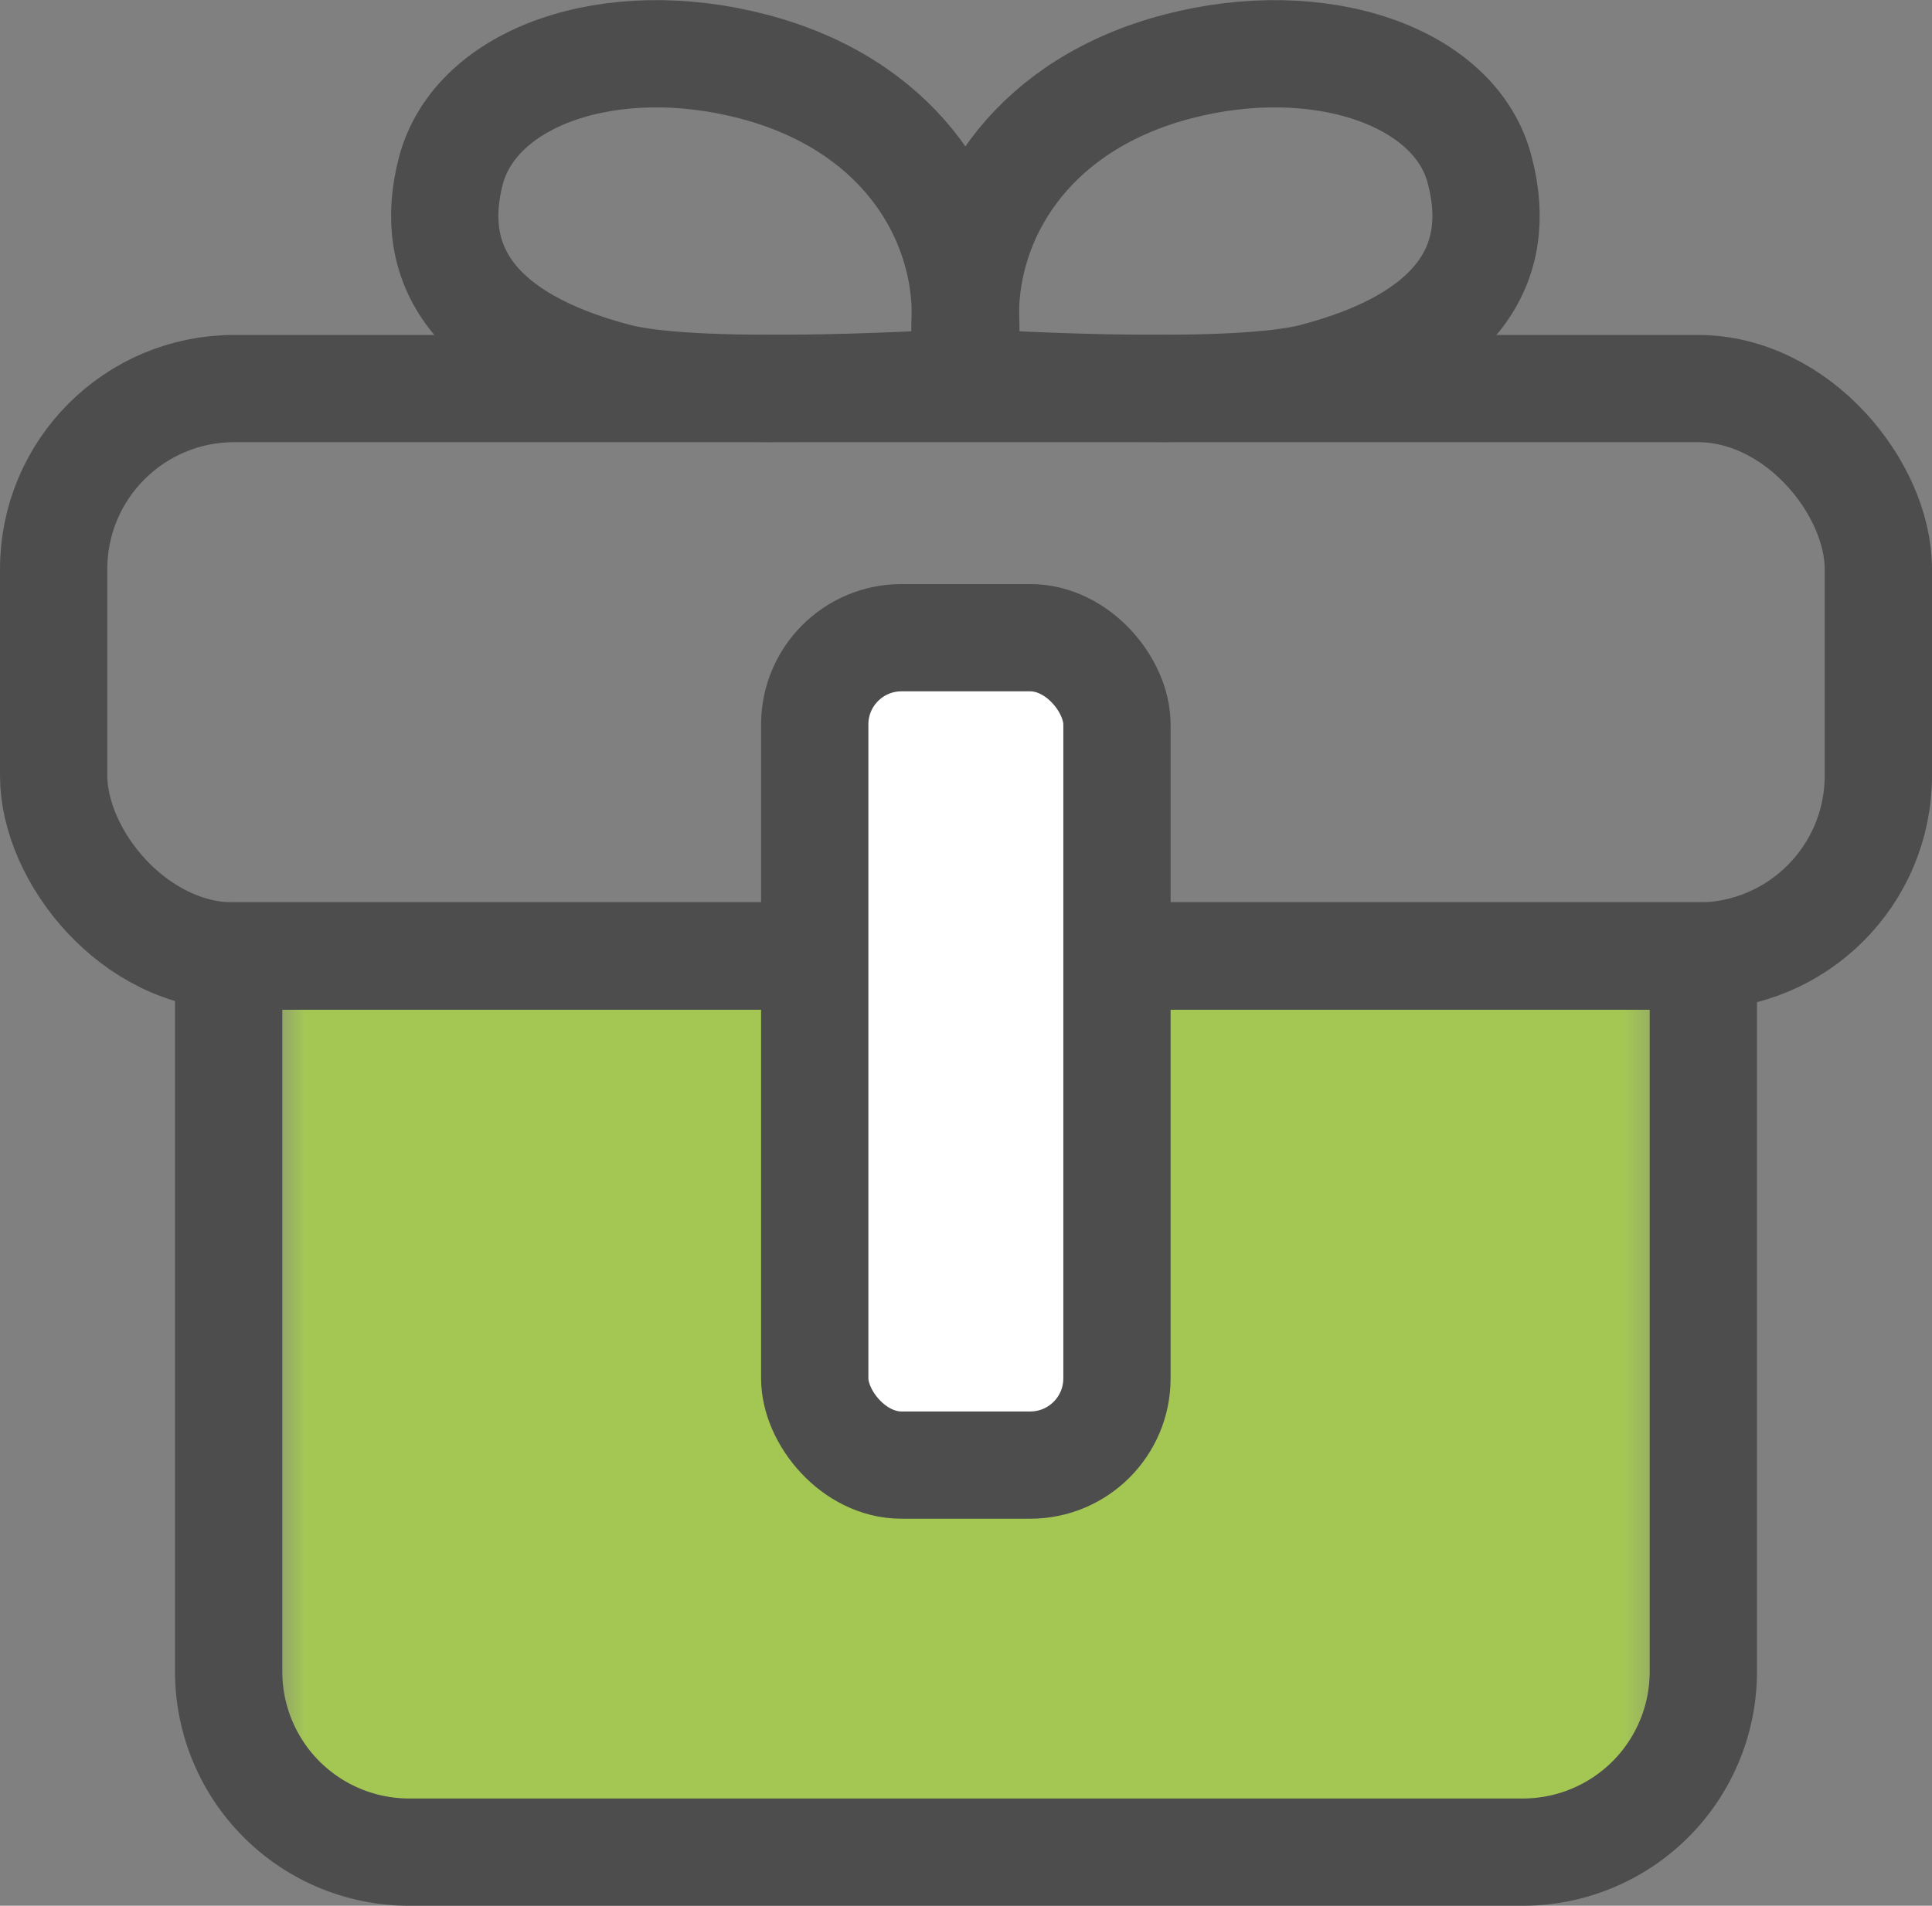
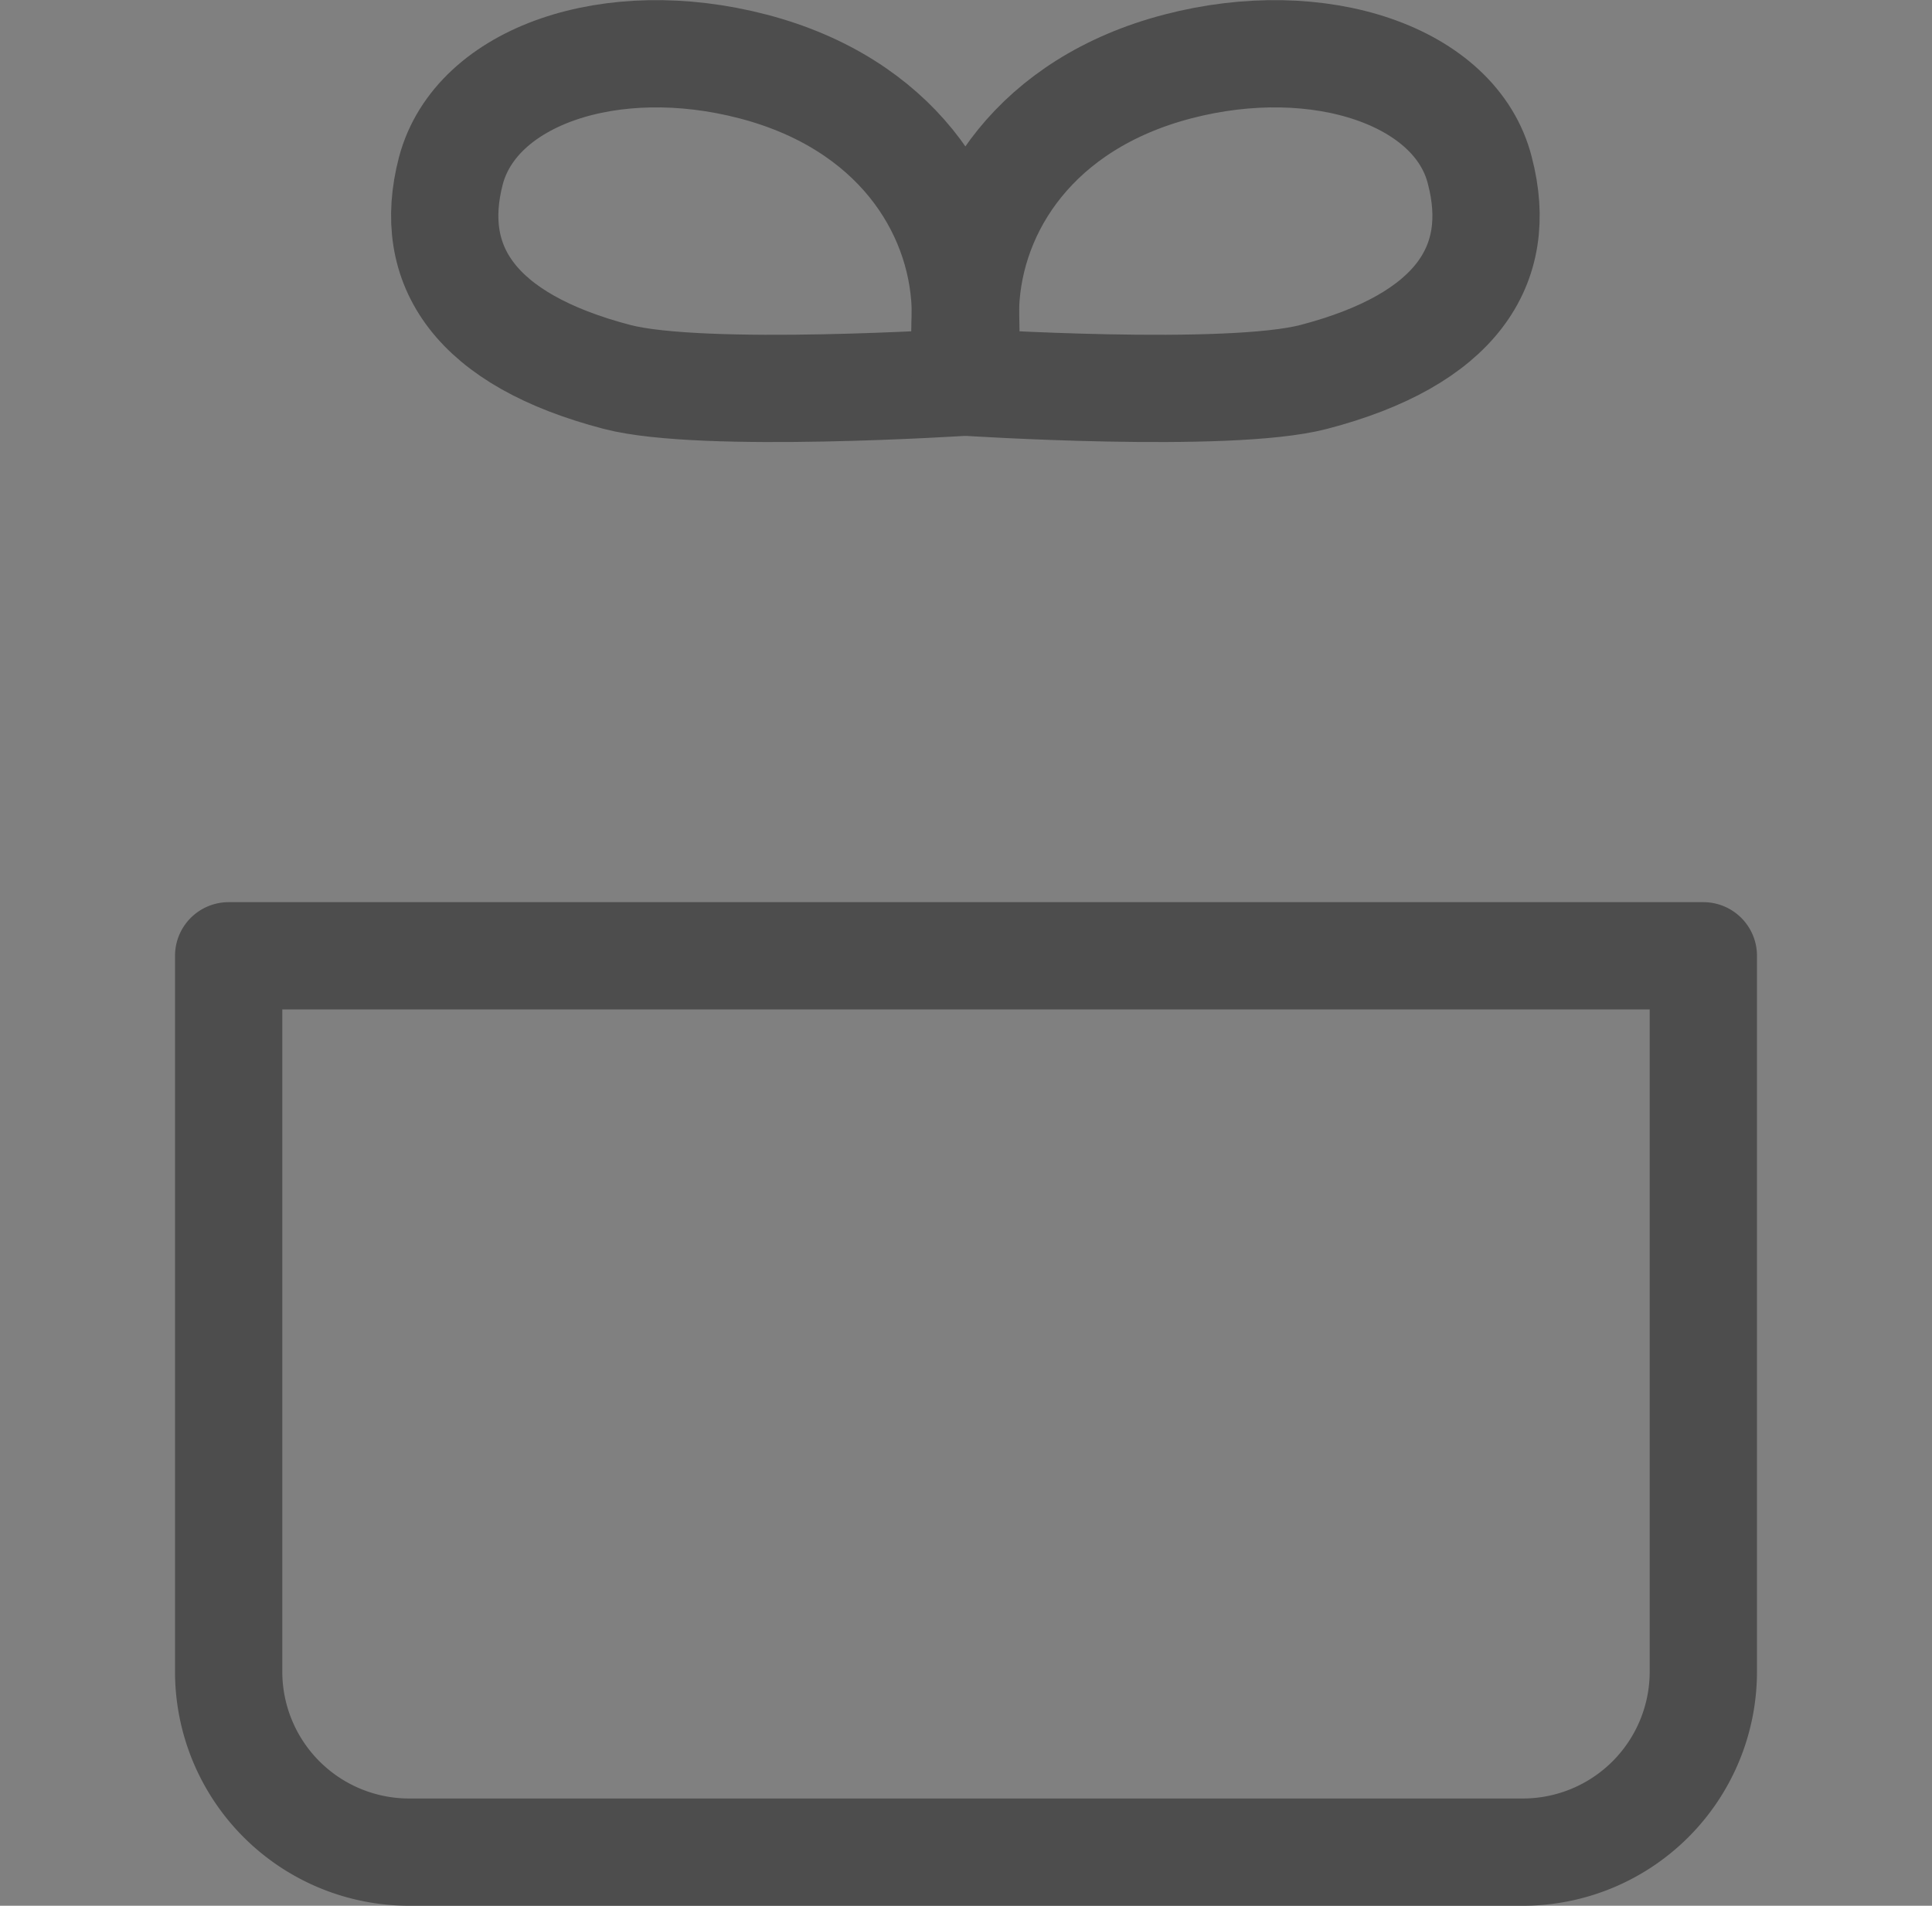
<svg xmlns="http://www.w3.org/2000/svg" id="图层_1" data-name="图层 1" viewBox="0 0 63.03 62.19">
  <rect x="0" y="0" width="63.03" height="62.19" fill="#808080" stroke="none" />
  <defs>
    <style>.cls-1{fill:url(#未命名的渐变_8);}.cls-2{mask:url(#mask);}.cls-3{fill:#a4c754;}.cls-4{fill:none;}.cls-4,.cls-5{stroke:#4d4d4d;stroke-linecap:round;stroke-linejoin:round;stroke-width:3.5px;}.cls-5{fill:#fff;}</style>
    <linearGradient id="未命名的渐变_8" x1="1559.73" y1="451.54" x2="1549.31" y2="392.57" gradientUnits="userSpaceOnUse">
      <stop offset="0" />
      <stop offset="0.33" stop-color="#020202" />
      <stop offset="0.44" stop-color="#090909" />
      <stop offset="0.53" stop-color="#141414" />
      <stop offset="0.59" stop-color="#252525" />
      <stop offset="0.65" stop-color="#3b3b3b" />
      <stop offset="0.7" stop-color="#575757" />
      <stop offset="0.75" stop-color="#777" />
      <stop offset="0.79" stop-color="#9d9d9d" />
      <stop offset="0.83" stop-color="#c8c8c8" />
      <stop offset="0.87" stop-color="#f6f6f6" />
      <stop offset="0.87" stop-color="#fff" />
    </linearGradient>
    <mask id="mask" x="7.46" y="28.82" width="48.11" height="34.3" maskUnits="userSpaceOnUse">
      <g transform="translate(-1521.72 -369.2)">
-         <rect class="cls-1" x="1530.78" y="398.02" width="45.04" height="34.3" />
-       </g>
+         </g>
    </mask>
  </defs>
  <title>fuliico07</title>
  <g class="cls-2">
-     <path class="cls-3" d="M7.46,31.19H55.57a0,0,0,0,1,0,0V54.55a5.89,5.89,0,0,1-5.89,5.89H13.35a5.89,5.89,0,0,1-5.89-5.89V31.19A0,0,0,0,1,7.46,31.19Z" />
-   </g>
+     </g>
  <path class="cls-4" d="M1536.43,374.77c-.81,3.1.79,5.52,5.42,6.73,2.79.73,11.36.17,11.36.17s.06-.82,0-2.5c-.13-3.2-2.29-6.59-6.92-7.8S1537.25,371.68,1536.43,374.77Z" transform="translate(-1521.72 -369.2)" />
  <path class="cls-4" d="M1570,374.77c.81,3.1-.79,5.52-5.42,6.73-2.79.73-11.36.17-11.36.17s-.06-.82,0-2.5c.13-3.2,2.29-6.59,6.92-7.8S1569.23,371.68,1570,374.77Z" transform="translate(-1521.72 -369.2)" />
-   <rect class="cls-4" x="1.75" y="12.68" width="59.53" height="18.52" rx="5.89" />
  <path class="cls-4" d="M7.46,31.19H55.57a0,0,0,0,1,0,0V54.55a5.89,5.89,0,0,1-5.89,5.89H13.35a5.89,5.89,0,0,1-5.89-5.89V31.19A0,0,0,0,1,7.46,31.19Z" />
-   <rect class="cls-5" x="26.58" y="20.81" width="9.86" height="27" rx="2.83" />
</svg>